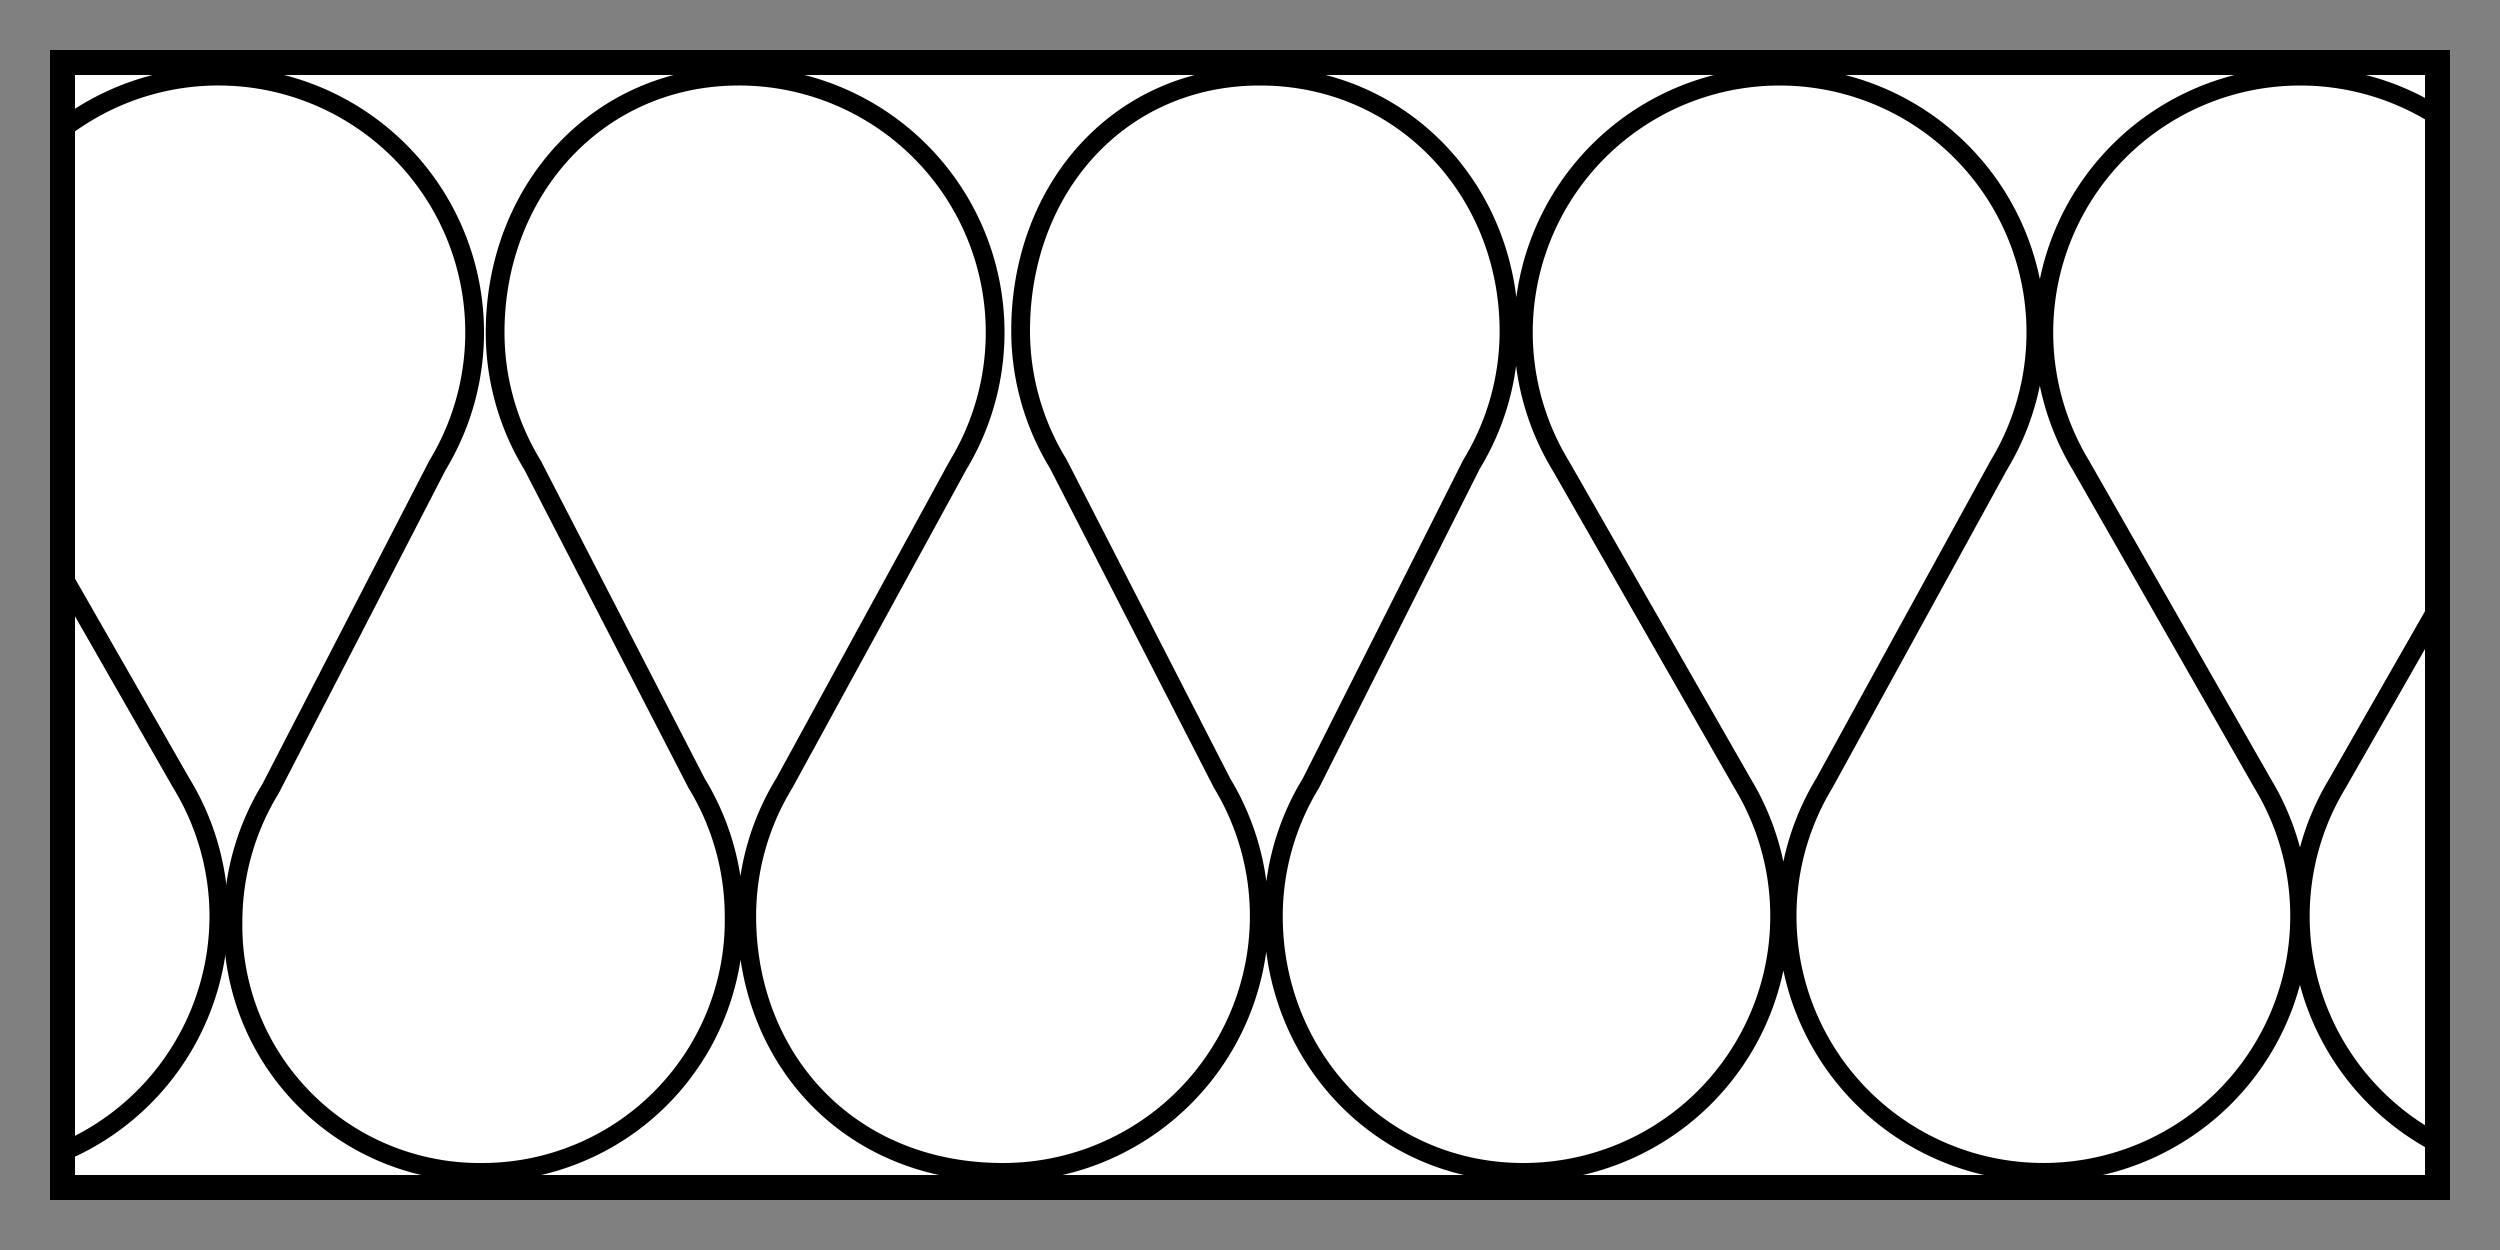
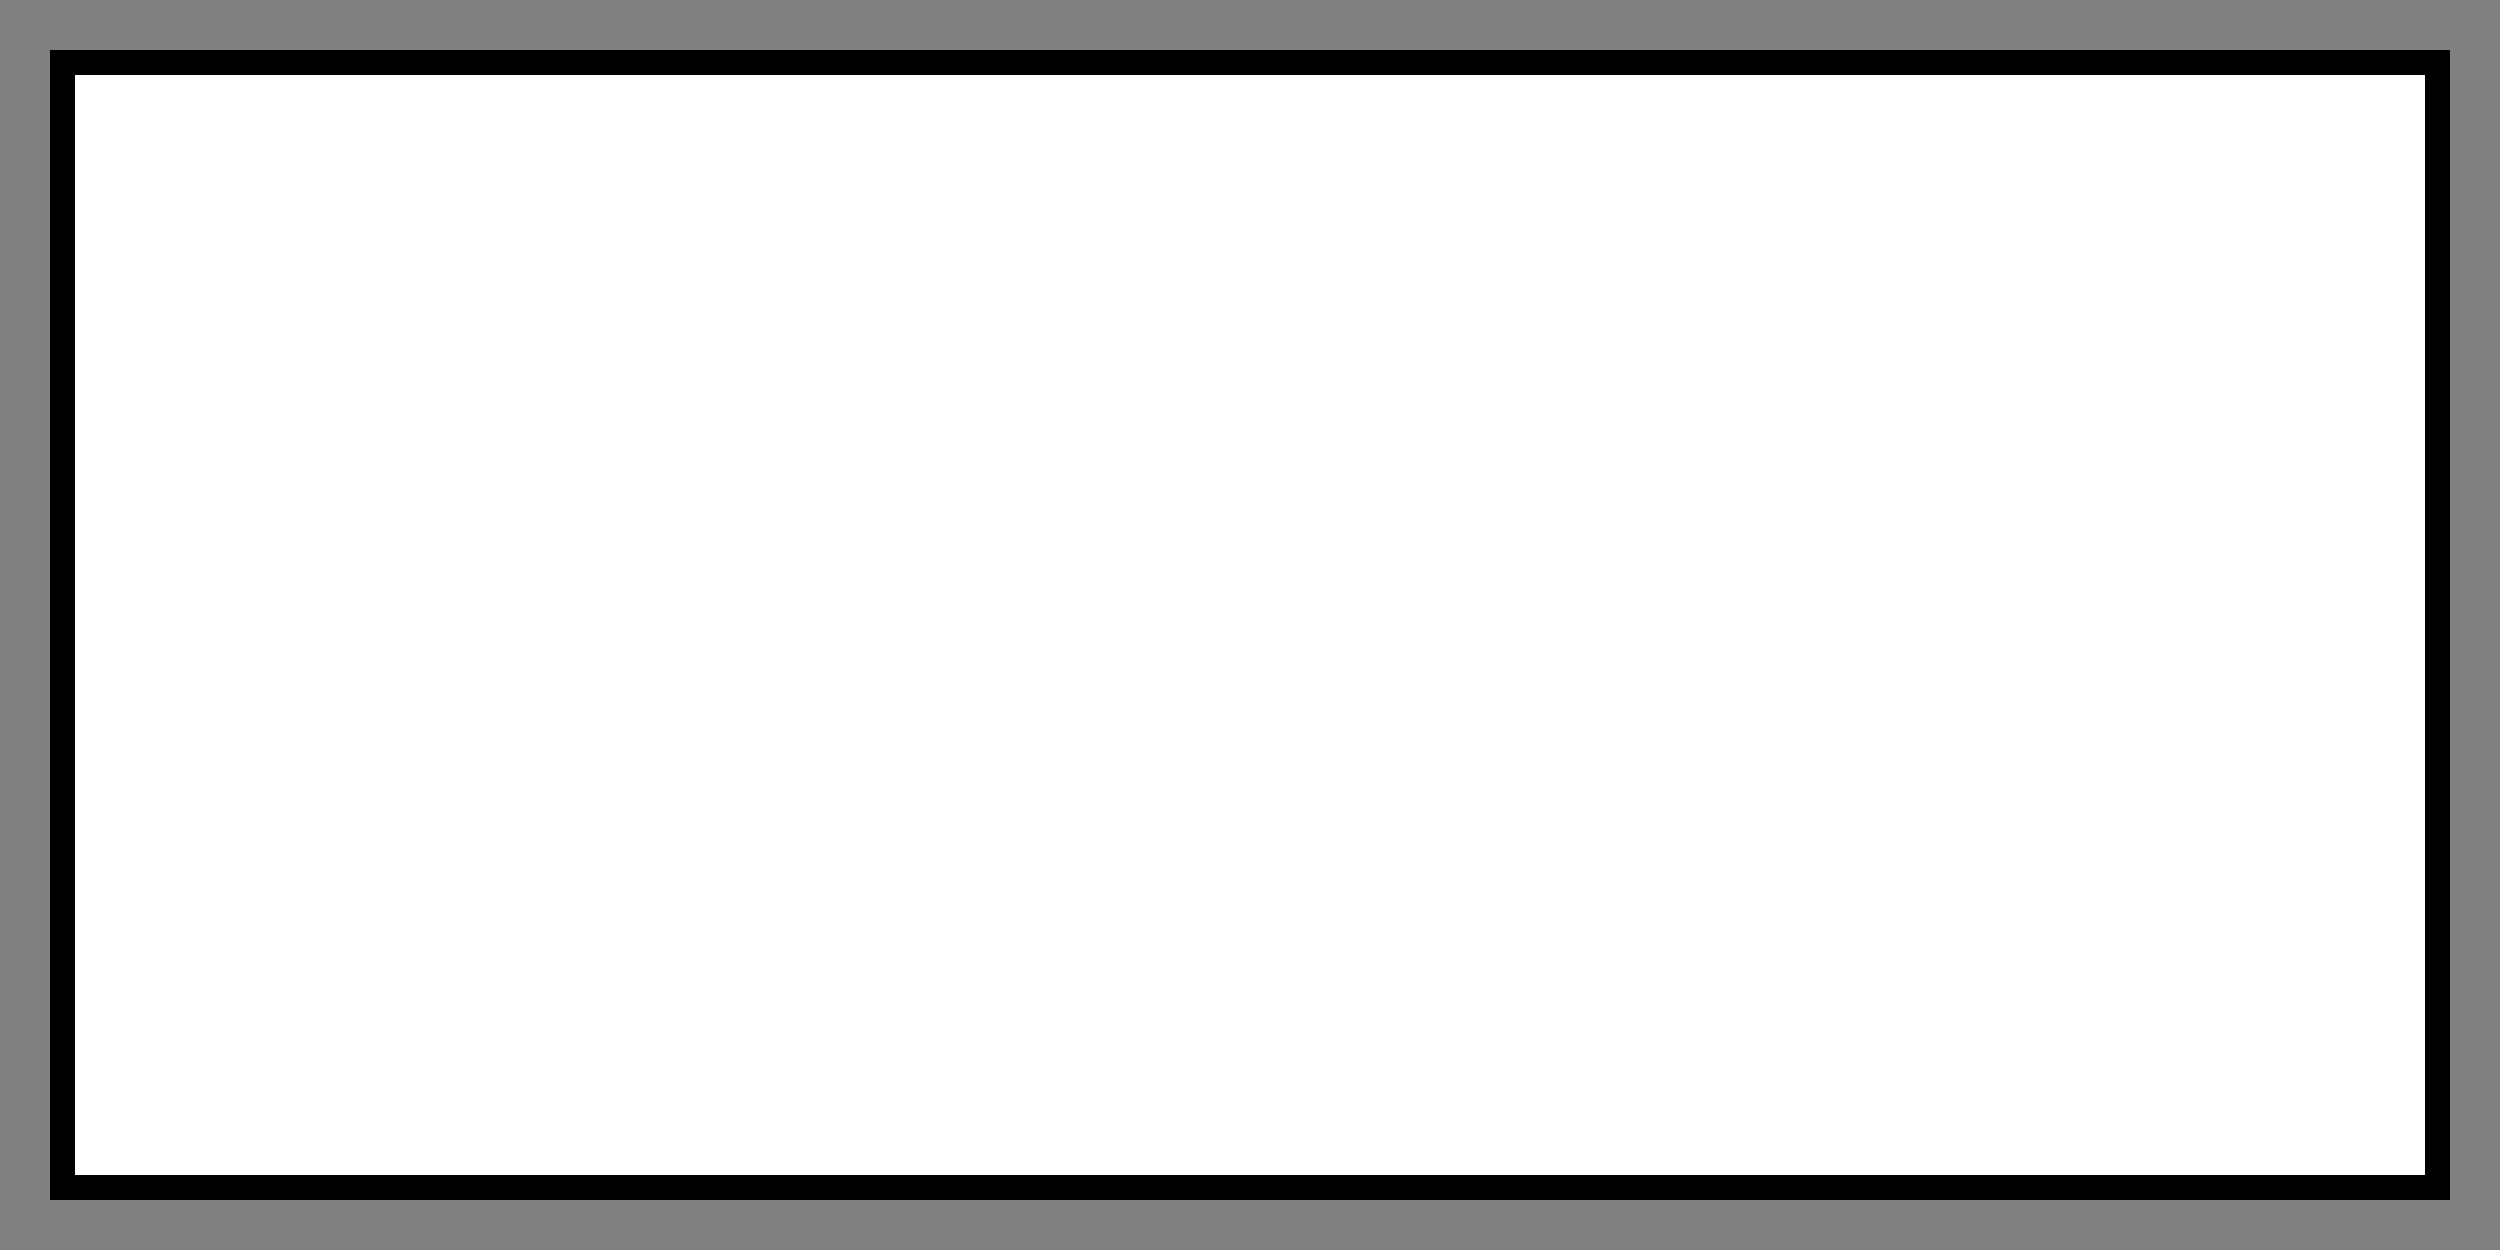
<svg xmlns="http://www.w3.org/2000/svg" viewBox="0 0 200 100">
  <rect x="0" y="0" width="200" height="100" fill="#808080" stroke="none" />
  <defs>
    <style>.cls-1{fill:#fff;stroke-width:2px;}.cls-1,.cls-2{stroke:#000;stroke-miterlimit:10;}.cls-2{fill:none;stroke-width:1.5px;}</style>
  </defs>
  <g id="Boxes">
    <rect class="cls-1" x="5" y="5" width="190" height="90" />
  </g>
  <g id="Hatches">
-     <path class="cls-2" d="M5,46.05l9.51,16.61a20.44,20.44,0,0,1,3,10.63A20.52,20.52,0,0,1,5,92.16" />
-     <path class="cls-2" d="M195,9.28a20.51,20.51,0,0,0-28.53,27.94L181,62.66a20.5,20.5,0,1,1-35.06,0L159.9,37.22a20.5,20.5,0,1,0-35.06,0L139.4,62.66a20.5,20.5,0,0,1-17.53,31.13c-11.32,0-20-9.18-20-20.5a20.44,20.44,0,0,1,3-10.63l12.85-25.51a20.44,20.44,0,0,0,3-10.63c0-11.32-8.6-20.43-19.92-20.43S81.65,15.14,81.65,26.46a20.35,20.35,0,0,0,3,10.63L97.77,62.66A20.5,20.5,0,0,1,80.24,93.79c-12.42,0-20.5-9.18-20.5-20.5a20.35,20.35,0,0,1,3-10.63L76.64,37.22A20.5,20.5,0,0,0,59.11,6.09c-11.32,0-19.5,9.17-19.5,20.5a20.35,20.35,0,0,0,3,10.63L55.73,62.66a20.44,20.44,0,0,1,3,10.63,20.16,20.16,0,0,1-20.09,20.5,19.74,19.74,0,0,1-20-20.05,20.36,20.36,0,0,1,3-10.64L35,37.22A20.5,20.5,0,0,0,5,10.32" />
-     <path class="cls-2" d="M195,91.46a20.51,20.51,0,0,1-8-28.8l8-14" />
-   </g>
+     </g>
</svg>